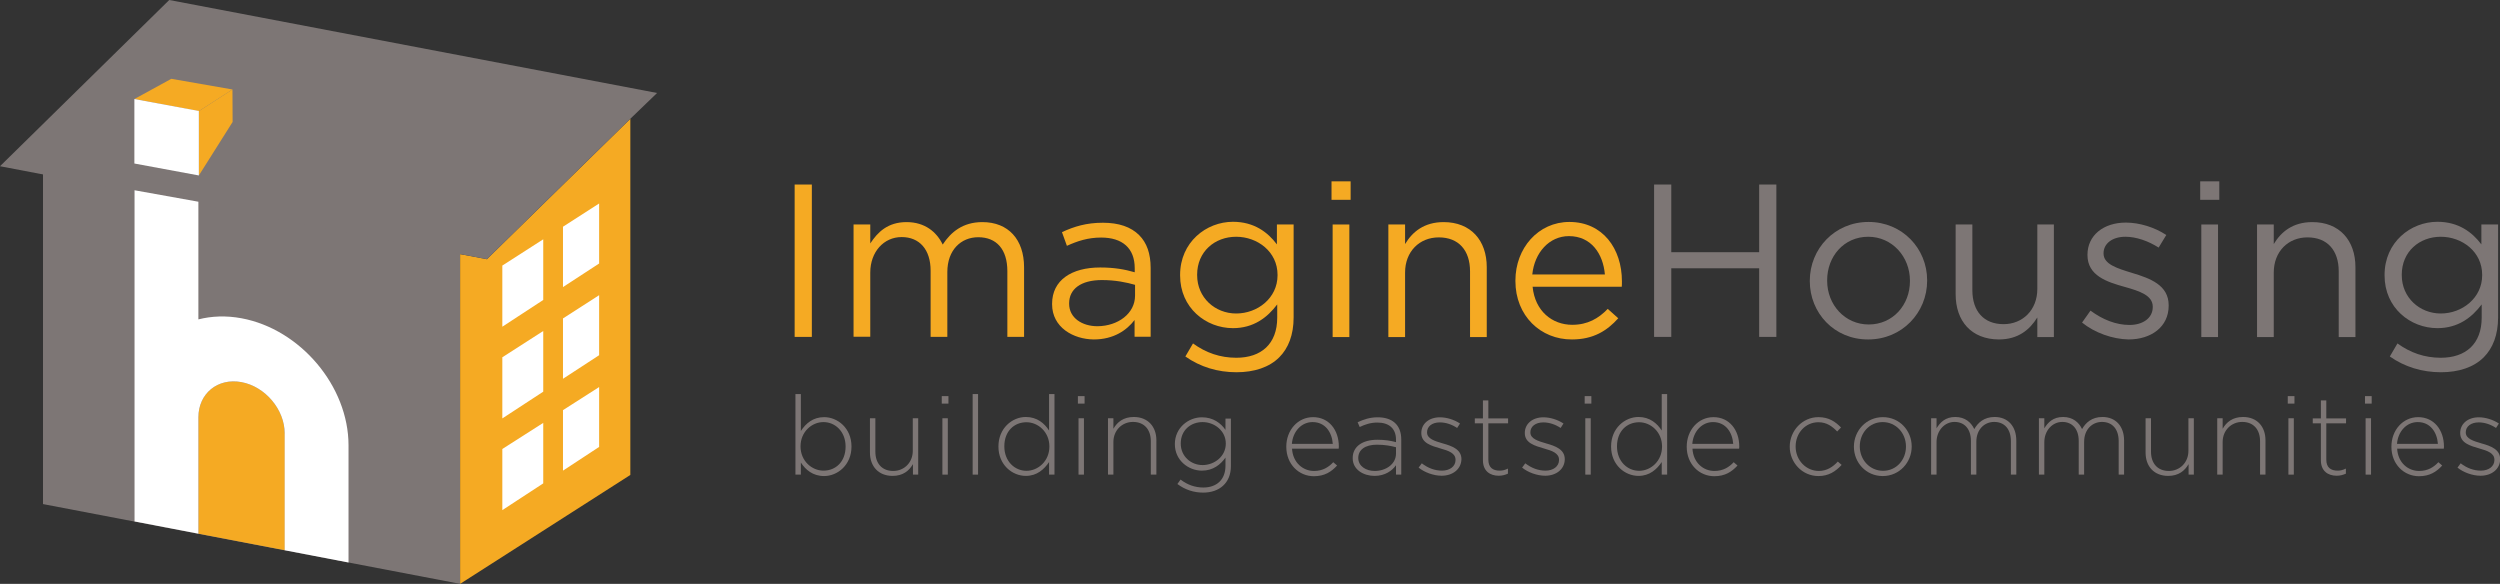
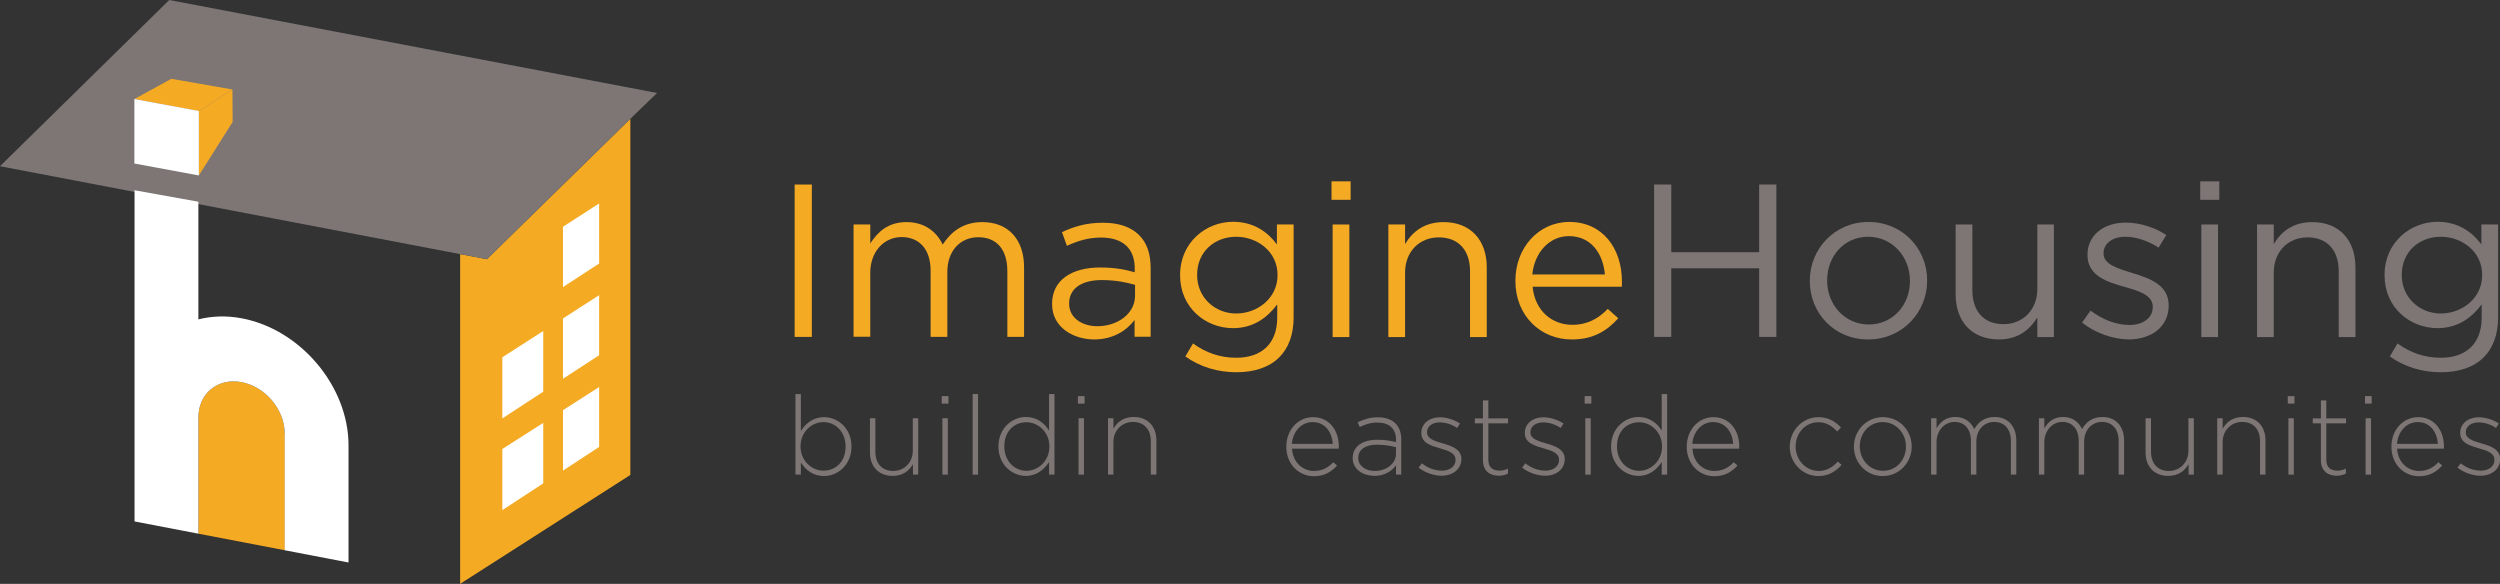
<svg xmlns="http://www.w3.org/2000/svg" version="1.1" id="Layer_1" x="0px" y="0px" width="157.02px" height="36.67px" viewBox="0 0 157.02 36.67" xml:space="preserve">
  <rect x="0" y="0" width="157.02" height="36.67" fill="#333333" stroke="none" />
  <g>
-     <polygon fill="#7D7675" points="2.7,31.66 2.7,10.39 28.9,15.1 28.9,36.67 " />
    <g>
      <g>
        <path fill="#F5AA23" d="M49.91,11.59h1.08v9.57h-1.08V11.59z" />
        <path fill="#F5AA23" d="M53.61,14.1h1.05v1.19c0.46-0.7,1.09-1.34,2.28-1.34c1.15,0,1.89,0.62,2.27,1.41 c0.51-0.78,1.26-1.41,2.49-1.41c1.63,0,2.62,1.09,2.62,2.84v4.37h-1.05v-4.13c0-1.37-0.68-2.13-1.83-2.13 c-1.07,0-1.94,0.79-1.94,2.19v4.07h-1.05v-4.16c0-1.33-0.7-2.11-1.82-2.11c-1.12,0-1.97,0.93-1.97,2.23v4.03h-1.05V14.1z" />
        <path fill="#F5AA23" d="M66.08,19.11v-0.03c0-1.49,1.23-2.28,3.02-2.28c0.9,0,1.54,0.12,2.17,0.3v-0.25 c0-1.27-0.78-1.93-2.11-1.93c-0.83,0-1.49,0.22-2.15,0.52l-0.31-0.86c0.78-0.36,1.54-0.59,2.57-0.59c1,0,1.76,0.26,2.28,0.78 c0.48,0.48,0.72,1.16,0.72,2.06v4.32h-1.01V20.1c-0.49,0.64-1.31,1.22-2.56,1.22C67.41,21.31,66.08,20.56,66.08,19.11z M71.29,18.57v-0.68c-0.52-0.15-1.22-0.3-2.08-0.3c-1.33,0-2.06,0.57-2.06,1.46v0.03c0,0.89,0.82,1.41,1.78,1.41 C70.22,20.48,71.29,19.69,71.29,18.57z" />
        <path fill="#F5AA23" d="M74.45,22.39l0.48-0.82c0.81,0.59,1.71,0.9,2.72,0.9c1.56,0,2.57-0.86,2.57-2.52v-0.83 c-0.62,0.82-1.48,1.49-2.78,1.49c-1.7,0-3.32-1.27-3.32-3.31v-0.03c0-2.06,1.64-3.34,3.32-3.34c1.33,0,2.19,0.66,2.76,1.42V14.1 h1.05v5.84c0,1.09-0.33,1.93-0.9,2.5c-0.63,0.63-1.57,0.94-2.69,0.94C76.48,23.38,75.39,23.05,74.45,22.39z M80.24,17.29v-0.03 c0-1.45-1.26-2.39-2.6-2.39c-1.34,0-2.45,0.93-2.45,2.38v0.03c0,1.42,1.13,2.41,2.45,2.41C78.99,19.69,80.24,18.72,80.24,17.29z" />
-         <path fill="#F5AA23" d="M83.63,11.39h1.2v1.16h-1.2V11.39z M83.7,14.1h1.05v7.07H83.7V14.1z" />
+         <path fill="#F5AA23" d="M83.63,11.39h1.2v1.16h-1.2V11.39z M83.7,14.1h1.05v7.07H83.7z" />
        <path fill="#F5AA23" d="M87.2,14.1h1.05v1.23c0.46-0.77,1.2-1.38,2.42-1.38c1.71,0,2.71,1.15,2.71,2.83v4.39h-1.05v-4.13 c0-1.31-0.71-2.13-1.96-2.13c-1.22,0-2.12,0.89-2.12,2.21v4.05H87.2V14.1z" />
        <path fill="#F5AA23" d="M95.18,17.65v-0.03c0-2.04,1.44-3.68,3.39-3.68c2.09,0,3.3,1.67,3.3,3.73c0,0.14,0,0.22-0.01,0.34h-5.6 c0.15,1.53,1.23,2.39,2.49,2.39c0.97,0,1.65-0.4,2.23-1l0.66,0.59c-0.71,0.79-1.57,1.33-2.91,1.33 C96.77,21.33,95.18,19.84,95.18,17.65z M100.8,17.24c-0.11-1.29-0.85-2.41-2.26-2.41c-1.23,0-2.16,1.03-2.3,2.41H100.8z" />
        <path fill="#7D7675" d="M103.89,11.59h1.08v4.25h5.52v-4.25h1.08v9.57h-1.08v-4.31h-5.52v4.31h-1.08V11.59z" />
        <path fill="#7D7675" d="M113.67,17.66v-0.03c0-2,1.56-3.69,3.69-3.69c2.12,0,3.68,1.67,3.68,3.66v0.03c0,2-1.57,3.69-3.7,3.69 C115.21,21.33,113.67,19.66,113.67,17.66z M119.96,17.66v-0.03c0-1.52-1.13-2.76-2.62-2.76c-1.53,0-2.58,1.24-2.58,2.73v0.03 c0,1.52,1.12,2.75,2.61,2.75C118.89,20.38,119.96,19.15,119.96,17.66z" />
        <path fill="#7D7675" d="M122.83,18.48V14.1h1.05v4.13c0,1.31,0.71,2.13,1.96,2.13c1.2,0,2.12-0.89,2.12-2.21V14.1h1.04v7.07 h-1.04v-1.23c-0.48,0.77-1.2,1.38-2.42,1.38C123.82,21.31,122.83,20.17,122.83,18.48z" />
        <path fill="#7D7675" d="M130.77,20.26l0.53-0.75c0.77,0.57,1.61,0.9,2.45,0.9c0.85,0,1.46-0.44,1.46-1.12v-0.03 c0-0.71-0.83-0.98-1.76-1.24c-1.11-0.31-2.34-0.7-2.34-2V16c0-1.22,1.01-2.02,2.41-2.02c0.86,0,1.82,0.3,2.54,0.78l-0.48,0.79 c-0.66-0.42-1.41-0.68-2.09-0.68c-0.83,0-1.37,0.44-1.37,1.03v0.03c0,0.67,0.87,0.93,1.82,1.22c1.09,0.33,2.27,0.75,2.27,2.02 v0.03c0,1.34-1.11,2.12-2.52,2.12C132.68,21.3,131.56,20.9,130.77,20.26z" />
        <path fill="#7D7675" d="M138.19,11.39h1.2v1.16h-1.2V11.39z M138.26,14.1h1.05v7.07h-1.05V14.1z" />
        <path fill="#7D7675" d="M141.76,14.1h1.05v1.23c0.46-0.77,1.2-1.38,2.42-1.38c1.71,0,2.71,1.15,2.71,2.83v4.39h-1.05v-4.13 c0-1.31-0.71-2.13-1.96-2.13c-1.22,0-2.12,0.89-2.12,2.21v4.05h-1.05V14.1z" />
        <path fill="#7D7675" d="M150.1,22.39l0.48-0.82c0.81,0.59,1.71,0.9,2.72,0.9c1.56,0,2.57-0.86,2.57-2.52v-0.83 c-0.62,0.82-1.48,1.49-2.78,1.49c-1.7,0-3.32-1.27-3.32-3.31v-0.03c0-2.06,1.64-3.34,3.32-3.34c1.33,0,2.19,0.66,2.76,1.42V14.1 h1.05v5.84c0,1.09-0.33,1.93-0.9,2.5c-0.63,0.63-1.57,0.94-2.69,0.94C152.14,23.38,151.04,23.05,150.1,22.39z M155.9,17.29v-0.03 c0-1.45-1.26-2.39-2.6-2.39c-1.34,0-2.45,0.93-2.45,2.38v0.03c0,1.42,1.13,2.41,2.45,2.41C154.64,19.69,155.9,18.72,155.9,17.29z " />
      </g>
    </g>
    <polygon fill="#F5AA23" points="28.9,15.96 28.9,36.67 39.59,29.83 39.59,7.46 30.58,16.28 " />
    <polygon fill="#7D7675" points="10.63,0 0,10.44 28.9,15.96 30.58,16.28 39.59,7.46 41.27,5.84 " />
    <g>
      <path fill="none" d="M13.45,13.17v0.04c0,0.01,0,0.01,0,0.02C13.45,13.22,13.45,13.2,13.45,13.17z" />
      <path fill="none" d="M13.45,13.21v0.81c0-0.26-0.01-0.53,0-0.79C13.45,13.23,13.45,13.22,13.45,13.21z" />
      <path fill="#29ABE2" d="M13.45,14.03c0,0,0,0.01,0,0.01c0,0.08,0,0.17,0,0.25h0V14.03z" />
    </g>
    <g>
      <g>
        <polygon fill="#FFFFFF" points="31.55,28.2 31.55,32.04 34.12,30.36 34.12,26.56 " />
        <polygon fill="#FFFFFF" points="31.55,22.44 31.55,26.28 34.12,24.6 34.12,20.79 " />
-         <polygon fill="#FFFFFF" points="31.55,16.68 31.55,20.52 34.12,18.84 34.12,15.03 " />
      </g>
      <g>
        <polygon fill="#FFFFFF" points="35.36,29.56 37.63,28.07 37.63,24.31 35.36,25.76 " />
        <polygon fill="#FFFFFF" points="35.36,23.79 37.63,22.31 37.63,18.54 35.36,20 " />
        <polygon fill="#FFFFFF" points="35.36,18.03 37.63,16.55 37.63,12.78 35.36,14.24 " />
      </g>
    </g>
    <g>
      <polygon fill="#F5AA23" points="12.49,11.02 14.61,7.66 14.6,5.62 12.49,6.98 " />
      <polygon fill="#F5AA23" points="10.76,4.95 14.6,5.62 12.49,6.98 8.44,6.22 " />
      <polygon fill="#FFFFFF" points="12.49,11.02 8.44,10.27 8.44,6.22 12.49,6.97 " />
    </g>
    <g>
      <path fill="#F5AA23" d="M17.88,27.22c0-1.5-1.22-2.94-2.71-3.22s-2.71,0.71-2.71,2.21v4.6v2.71l5.43,1.04V27.22z" />
      <path fill="#FFFFFF" d="M15.17,19.99c-0.97-0.18-1.88-0.14-2.71,0.07v-7.39l-4.01-0.72v13.51v4.6v2.69l4.01,0.77v-2.71v-4.6 c0-1.5,1.22-2.49,2.71-2.21s2.71,1.72,2.71,3.22v7.34l4.01,0.77v-7.36C21.89,24.26,18.87,20.68,15.17,19.99z" />
    </g>
    <g>
      <path fill="#7D7675" d="M51.76,29.9c-0.71,0-1.17-0.4-1.46-0.85v0.76h-0.34v-5.06h0.34v2.32c0.31-0.47,0.76-0.87,1.46-0.87 c0.85,0,1.72,0.69,1.72,1.84v0.01C53.48,29.2,52.61,29.9,51.76,29.9z M53.11,28.04c0-0.93-0.65-1.53-1.39-1.53 c-0.74,0-1.44,0.62-1.44,1.52v0.01c0,0.91,0.71,1.52,1.44,1.52c0.77,0,1.39-0.56,1.39-1.51V28.04z" />
      <path fill="#7D7675" d="M57.34,29.81v-0.66c-0.24,0.42-0.63,0.74-1.28,0.74c-0.89,0-1.42-0.61-1.42-1.46v-2.16h0.34v2.1 c0,0.73,0.41,1.21,1.12,1.21c0.69,0,1.23-0.53,1.23-1.26v-2.05h0.34v3.54H57.34z" />
      <path fill="#7D7675" d="M59.15,25.35v-0.47h0.42v0.47H59.15z M59.19,29.81v-3.54h0.34v3.54H59.19z" />
      <path fill="#7D7675" d="M61.09,29.81v-5.06h0.34v5.06H61.09z" />
      <path fill="#7D7675" d="M65.89,29.81v-0.79c-0.31,0.46-0.76,0.87-1.46,0.87c-0.85,0-1.72-0.69-1.72-1.84v-0.01 c0-1.15,0.87-1.85,1.72-1.85c0.71,0,1.17,0.4,1.46,0.85v-2.29h0.34v5.06H65.89z M65.91,28.04c0-0.91-0.71-1.52-1.44-1.52 c-0.77,0-1.39,0.56-1.39,1.51v0.01c0,0.93,0.65,1.53,1.39,1.53c0.74,0,1.44-0.62,1.44-1.52V28.04z" />
      <path fill="#7D7675" d="M67.7,25.35v-0.47h0.42v0.47H67.7z M67.74,29.81v-3.54h0.34v3.54H67.74z" />
      <path fill="#7D7675" d="M72.28,29.81v-2.1c0-0.73-0.41-1.21-1.12-1.21c-0.69,0-1.23,0.53-1.23,1.26v2.05h-0.34v-3.54h0.34v0.66 c0.24-0.42,0.63-0.74,1.28-0.74c0.89,0,1.42,0.61,1.42,1.46v2.16H72.28z" />
-       <path fill="#7D7675" d="M75.57,30.94c-0.59,0-1.14-0.18-1.62-0.54l0.2-0.28c0.42,0.33,0.91,0.5,1.43,0.5 c0.81,0,1.39-0.47,1.39-1.37v-0.51c-0.31,0.44-0.78,0.82-1.48,0.82c-0.85,0-1.7-0.65-1.7-1.66v-0.01c0-1.02,0.85-1.68,1.7-1.68 c0.71,0,1.19,0.37,1.48,0.79v-0.71h0.34v2.99C77.31,30.34,76.58,30.94,75.57,30.94z M76.99,27.86c0-0.82-0.73-1.35-1.46-1.35 c-0.74,0-1.37,0.51-1.37,1.34v0.01c0,0.8,0.64,1.35,1.37,1.35c0.74,0,1.46-0.54,1.46-1.35V27.86z" />
      <path fill="#7D7675" d="M82.53,29.58c0.55,0,0.92-0.24,1.21-0.55l0.24,0.21c-0.36,0.39-0.78,0.67-1.46,0.67 c-0.93,0-1.73-0.74-1.73-1.85v-0.01c0-1.03,0.72-1.85,1.68-1.85c0.99,0,1.62,0.8,1.62,1.85v0.01c0,0.05,0,0.07-0.01,0.12h-2.93 C81.2,29.06,81.84,29.58,82.53,29.58z M83.71,27.88c-0.05-0.71-0.46-1.37-1.27-1.37c-0.7,0-1.24,0.59-1.3,1.37H83.71z" />
      <path fill="#7D7675" d="M87.68,29.81v-0.59c-0.24,0.34-0.68,0.67-1.35,0.67c-0.66,0-1.37-0.37-1.37-1.11v-0.01 c0-0.74,0.63-1.15,1.55-1.15c0.49,0,0.83,0.06,1.17,0.15v-0.15c0-0.71-0.44-1.08-1.17-1.08c-0.43,0-0.78,0.12-1.11,0.28l-0.13-0.3 c0.39-0.18,0.77-0.31,1.26-0.31c0.91,0,1.48,0.47,1.48,1.39v2.21H87.68z M87.68,28.09c-0.3-0.08-0.69-0.16-1.2-0.16 c-0.75,0-1.17,0.33-1.17,0.83v0.01c0,0.51,0.49,0.81,1.03,0.81c0.72,0,1.34-0.44,1.34-1.09V28.09z" />
      <path fill="#7D7675" d="M90.55,29.88c-0.51,0-1.08-0.21-1.45-0.51l0.2-0.27c0.39,0.3,0.82,0.46,1.27,0.46 c0.48,0,0.85-0.26,0.85-0.67v-0.01c0-0.42-0.44-0.57-0.94-0.71c-0.58-0.17-1.21-0.34-1.21-0.97v-0.01c0-0.57,0.48-0.98,1.17-0.98 c0.42,0,0.9,0.15,1.26,0.39l-0.18,0.28c-0.33-0.22-0.71-0.35-1.09-0.35c-0.49,0-0.8,0.26-0.8,0.62v0.01c0,0.4,0.48,0.54,0.99,0.69 c0.57,0.16,1.17,0.37,1.17,0.99v0.01C91.77,29.48,91.23,29.88,90.55,29.88z" />
      <path fill="#7D7675" d="M94.13,29.88c-0.55,0-0.99-0.3-0.99-0.97v-2.32h-0.51v-0.31h0.51v-1.13h0.34v1.13h1.24v0.31h-1.24v2.28 c0,0.51,0.3,0.69,0.71,0.69c0.17,0,0.32-0.03,0.52-0.13v0.32C94.53,29.83,94.35,29.88,94.13,29.88z" />
      <path fill="#7D7675" d="M97.05,29.88c-0.51,0-1.08-0.21-1.45-0.51l0.2-0.27c0.39,0.3,0.82,0.46,1.27,0.46 c0.48,0,0.85-0.26,0.85-0.67v-0.01c0-0.42-0.44-0.57-0.94-0.71c-0.58-0.17-1.21-0.34-1.21-0.97v-0.01c0-0.57,0.48-0.98,1.17-0.98 c0.42,0,0.9,0.15,1.26,0.39l-0.18,0.28c-0.33-0.22-0.71-0.35-1.09-0.35c-0.49,0-0.81,0.26-0.81,0.62v0.01 c0,0.4,0.48,0.54,0.99,0.69c0.57,0.16,1.17,0.37,1.17,0.99v0.01C98.27,29.48,97.73,29.88,97.05,29.88z" />
      <path fill="#7D7675" d="M99.53,25.35v-0.47h0.42v0.47H99.53z M99.57,29.81v-3.54h0.34v3.54H99.57z" />
      <path fill="#7D7675" d="M104.37,29.81v-0.79c-0.31,0.46-0.76,0.87-1.46,0.87c-0.85,0-1.72-0.69-1.72-1.84v-0.01 c0-1.15,0.87-1.85,1.72-1.85c0.71,0,1.17,0.4,1.46,0.85v-2.29h0.34v5.06H104.37z M104.39,28.04c0-0.91-0.71-1.52-1.44-1.52 c-0.77,0-1.39,0.56-1.39,1.51v0.01c0,0.93,0.65,1.53,1.39,1.53c0.74,0,1.44-0.62,1.44-1.52V28.04z" />
      <path fill="#7D7675" d="M107.68,29.58c0.55,0,0.92-0.24,1.21-0.55l0.24,0.21c-0.36,0.39-0.78,0.67-1.46,0.67 c-0.93,0-1.73-0.74-1.73-1.85v-0.01c0-1.03,0.72-1.85,1.68-1.85c0.99,0,1.62,0.8,1.62,1.85v0.01c0,0.05,0,0.07-0.01,0.12h-2.93 C106.35,29.06,106.98,29.58,107.68,29.58z M108.86,27.88c-0.05-0.71-0.46-1.37-1.27-1.37c-0.7,0-1.24,0.59-1.3,1.37H108.86z" />
      <path fill="#7D7675" d="M114.21,29.9c-1.02,0-1.8-0.85-1.8-1.84v-0.01c0-0.99,0.79-1.85,1.8-1.85c0.67,0,1.08,0.3,1.42,0.65 l-0.24,0.25c-0.3-0.31-0.65-0.58-1.18-0.58c-0.81,0-1.43,0.67-1.43,1.52v0.01c0,0.85,0.65,1.53,1.46,1.53 c0.5,0,0.89-0.26,1.19-0.59l0.24,0.21C115.29,29.61,114.86,29.9,114.21,29.9z" />
      <path fill="#7D7675" d="M118.25,29.9c-1.05,0-1.81-0.85-1.81-1.84v-0.01c0-0.99,0.77-1.85,1.82-1.85c1.05,0,1.81,0.85,1.81,1.84 v0.01C120.07,29.04,119.3,29.9,118.25,29.9z M119.71,28.04c0-0.85-0.64-1.53-1.46-1.53c-0.84,0-1.44,0.69-1.44,1.52v0.01 c0,0.85,0.64,1.53,1.46,1.53c0.84,0,1.44-0.69,1.44-1.52V28.04z" />
      <path fill="#7D7675" d="M126.3,29.81v-2.1c0-0.76-0.4-1.21-1.05-1.21c-0.6,0-1.12,0.46-1.12,1.25v2.06h-0.34v-2.12 c0-0.74-0.4-1.19-1.03-1.19s-1.13,0.55-1.13,1.27v2.04h-0.34v-3.54h0.34v0.63c0.23-0.37,0.55-0.71,1.18-0.71 c0.62,0,1,0.35,1.19,0.76c0.23-0.4,0.61-0.76,1.28-0.76c0.84,0,1.36,0.59,1.36,1.48v2.14H126.3z" />
      <path fill="#7D7675" d="M133.07,29.81v-2.1c0-0.76-0.4-1.21-1.05-1.21c-0.6,0-1.12,0.46-1.12,1.25v2.06h-0.34v-2.12 c0-0.74-0.4-1.19-1.03-1.19c-0.63,0-1.13,0.55-1.13,1.27v2.04h-0.34v-3.54h0.34v0.63c0.23-0.37,0.55-0.71,1.18-0.71 c0.62,0,1,0.35,1.19,0.76c0.23-0.4,0.61-0.76,1.28-0.76c0.84,0,1.36,0.59,1.36,1.48v2.14H133.07z" />
      <path fill="#7D7675" d="M137.46,29.81v-0.66c-0.24,0.42-0.63,0.74-1.28,0.74c-0.9,0-1.42-0.61-1.42-1.46v-2.16h0.34v2.1 c0,0.73,0.41,1.21,1.12,1.21c0.69,0,1.23-0.53,1.23-1.26v-2.05h0.34v3.54H137.46z" />
      <path fill="#7D7675" d="M141.95,29.81v-2.1c0-0.73-0.41-1.21-1.12-1.21c-0.69,0-1.23,0.53-1.23,1.26v2.05h-0.34v-3.54h0.34v0.66 c0.24-0.42,0.63-0.74,1.28-0.74c0.89,0,1.41,0.61,1.41,1.46v2.16H141.95z" />
      <path fill="#7D7675" d="M143.69,25.35v-0.47h0.42v0.47H143.69z M143.73,29.81v-3.54h0.34v3.54H143.73z" />
      <path fill="#7D7675" d="M146.76,29.88c-0.55,0-0.99-0.3-0.99-0.97v-2.32h-0.51v-0.31h0.51v-1.13h0.34v1.13h1.24v0.31h-1.24v2.28 c0,0.51,0.3,0.69,0.71,0.69c0.17,0,0.32-0.03,0.52-0.13v0.32C147.16,29.83,146.98,29.88,146.76,29.88z" />
      <path fill="#7D7675" d="M148.54,25.35v-0.47h0.42v0.47H148.54z M148.58,29.81v-3.54h0.34v3.54H148.58z" />
      <path fill="#7D7675" d="M151.94,29.58c0.55,0,0.92-0.24,1.21-0.55l0.24,0.21c-0.36,0.39-0.78,0.67-1.46,0.67 c-0.93,0-1.73-0.74-1.73-1.85v-0.01c0-1.03,0.72-1.85,1.68-1.85c0.99,0,1.62,0.8,1.62,1.85v0.01c0,0.05,0,0.07-0.01,0.12h-2.93 C150.61,29.06,151.24,29.58,151.94,29.58z M153.12,27.88c-0.05-0.71-0.46-1.37-1.27-1.37c-0.7,0-1.24,0.59-1.3,1.37H153.12z" />
      <path fill="#7D7675" d="M155.8,29.88c-0.51,0-1.08-0.21-1.45-0.51l0.2-0.27c0.39,0.3,0.82,0.46,1.27,0.46 c0.48,0,0.85-0.26,0.85-0.67v-0.01c0-0.42-0.44-0.57-0.94-0.71c-0.58-0.17-1.21-0.34-1.21-0.97v-0.01c0-0.57,0.48-0.98,1.17-0.98 c0.42,0,0.9,0.15,1.26,0.39l-0.18,0.28c-0.33-0.22-0.71-0.35-1.09-0.35c-0.49,0-0.81,0.26-0.81,0.62v0.01 c0,0.4,0.48,0.54,0.99,0.69c0.57,0.16,1.17,0.37,1.17,0.99v0.01C157.02,29.48,156.48,29.88,155.8,29.88z" />
    </g>
  </g>
</svg>